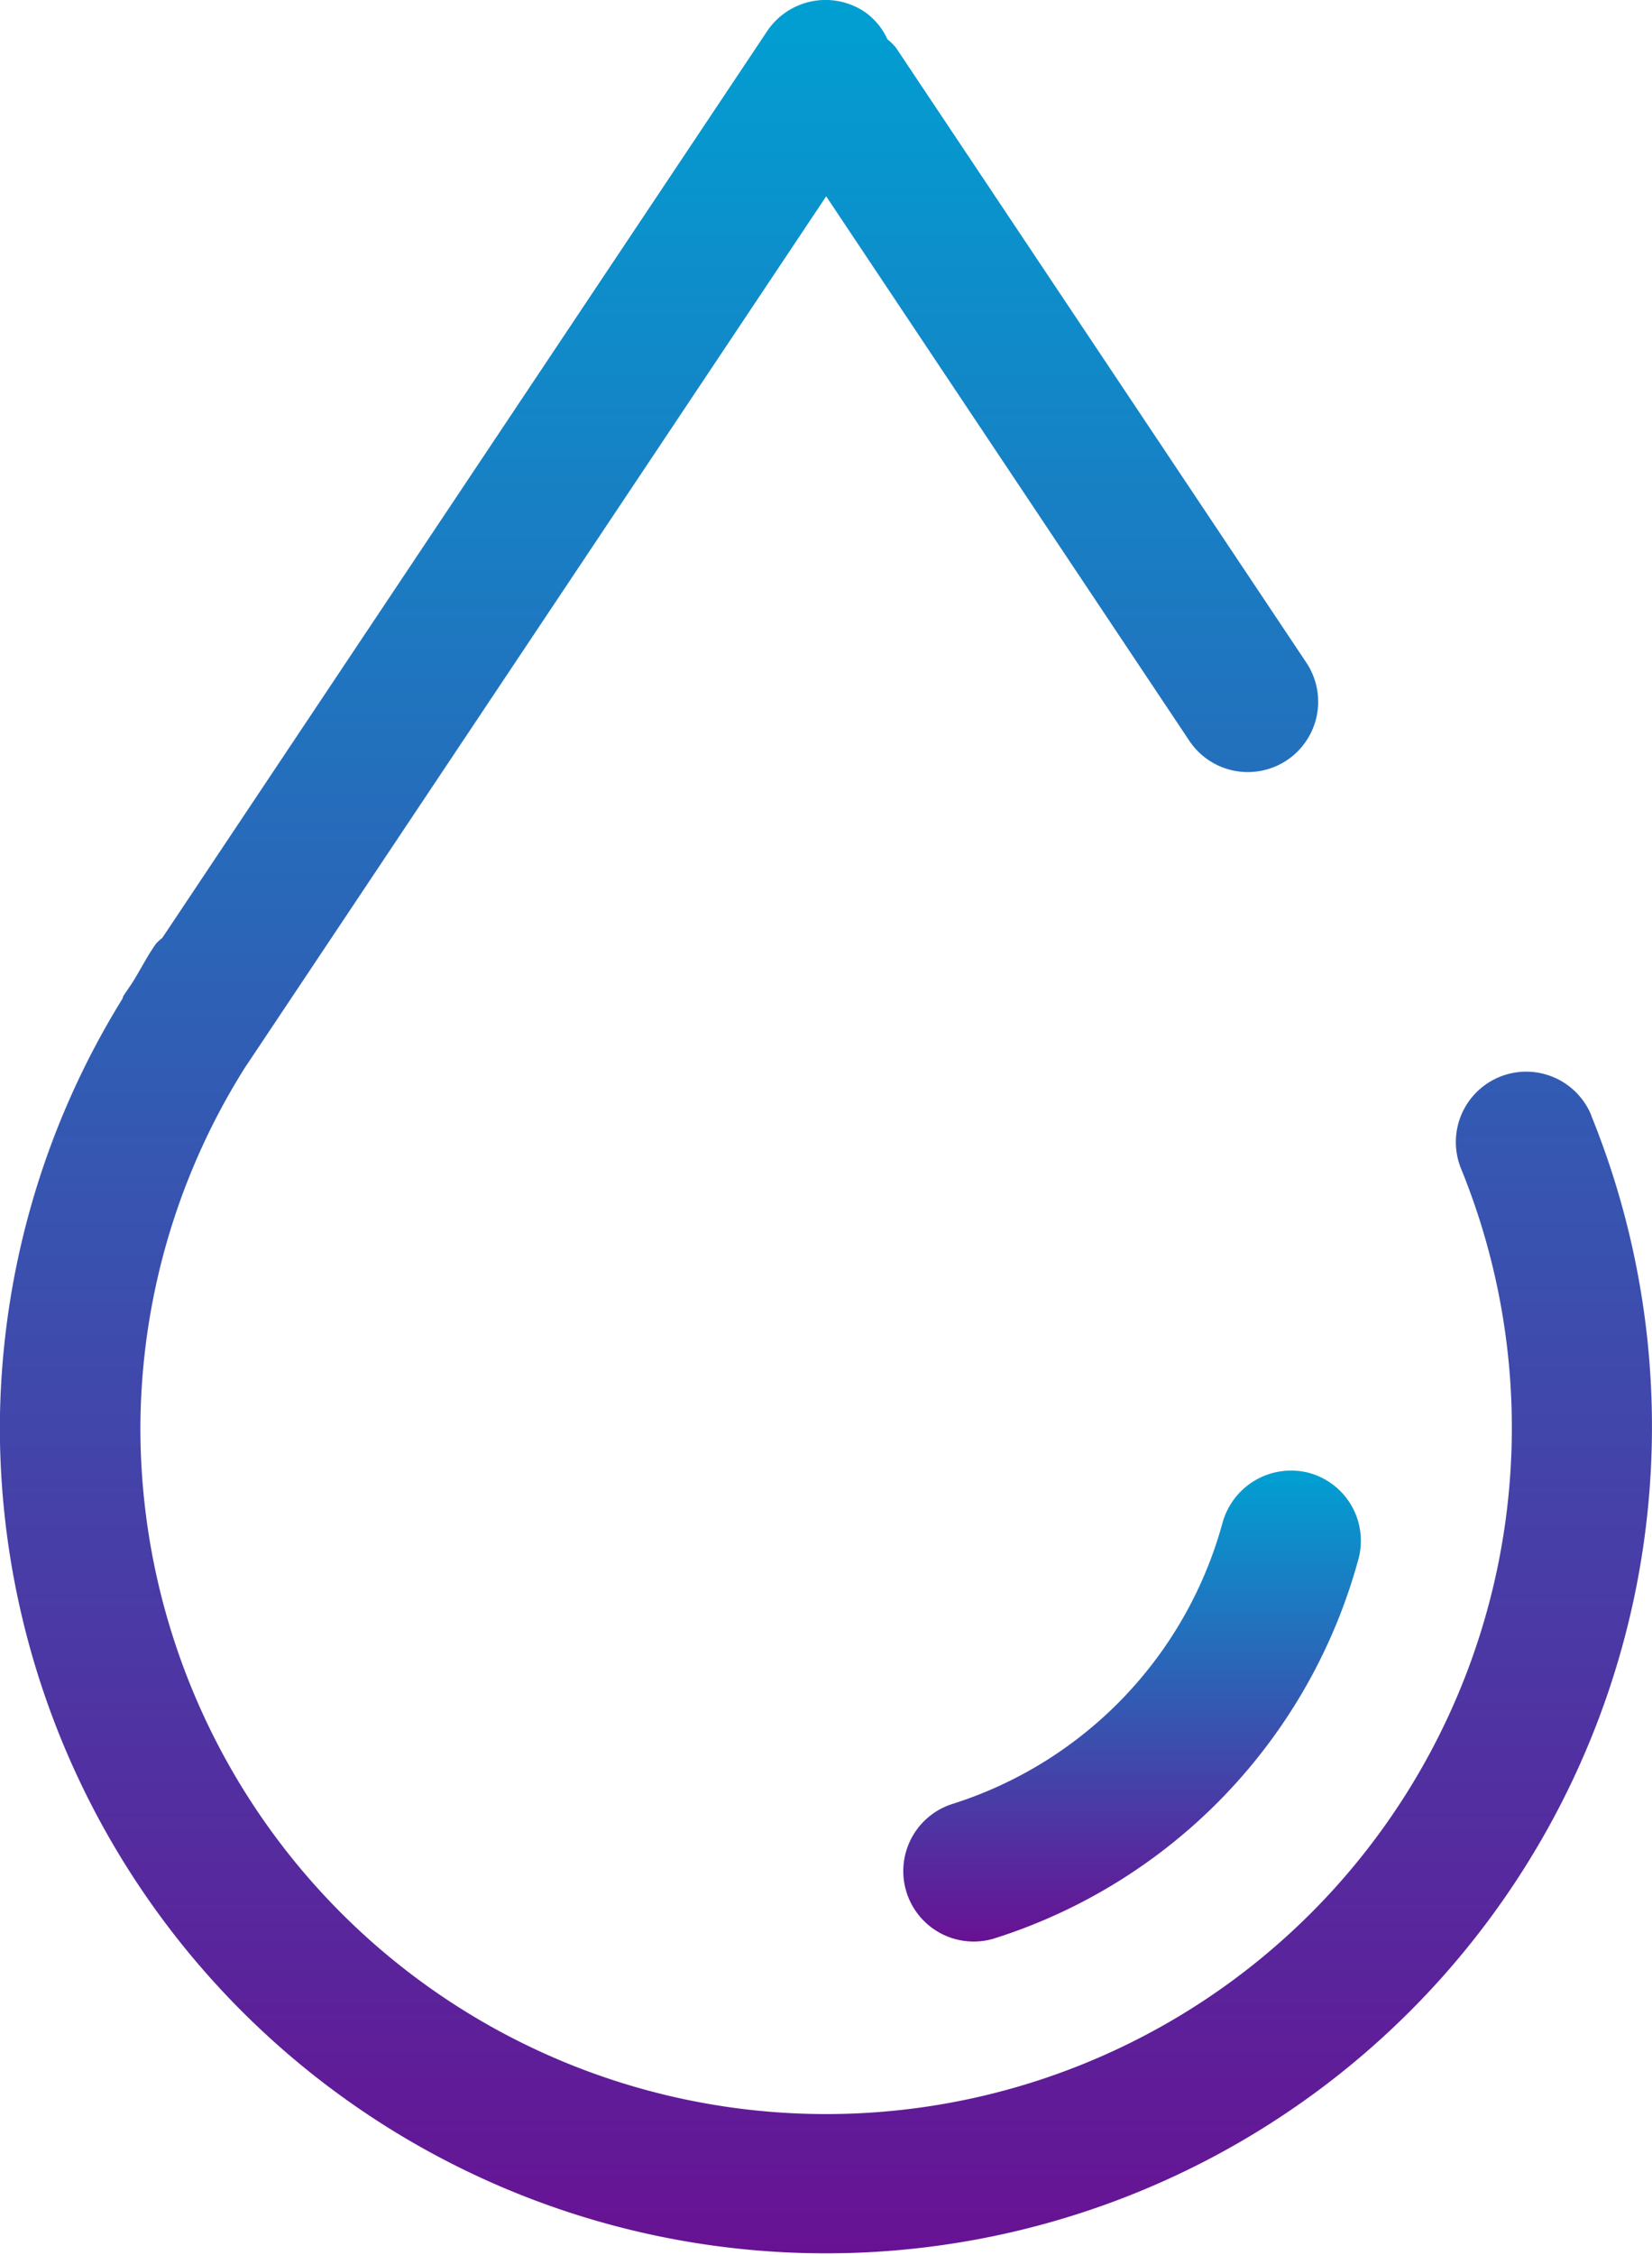
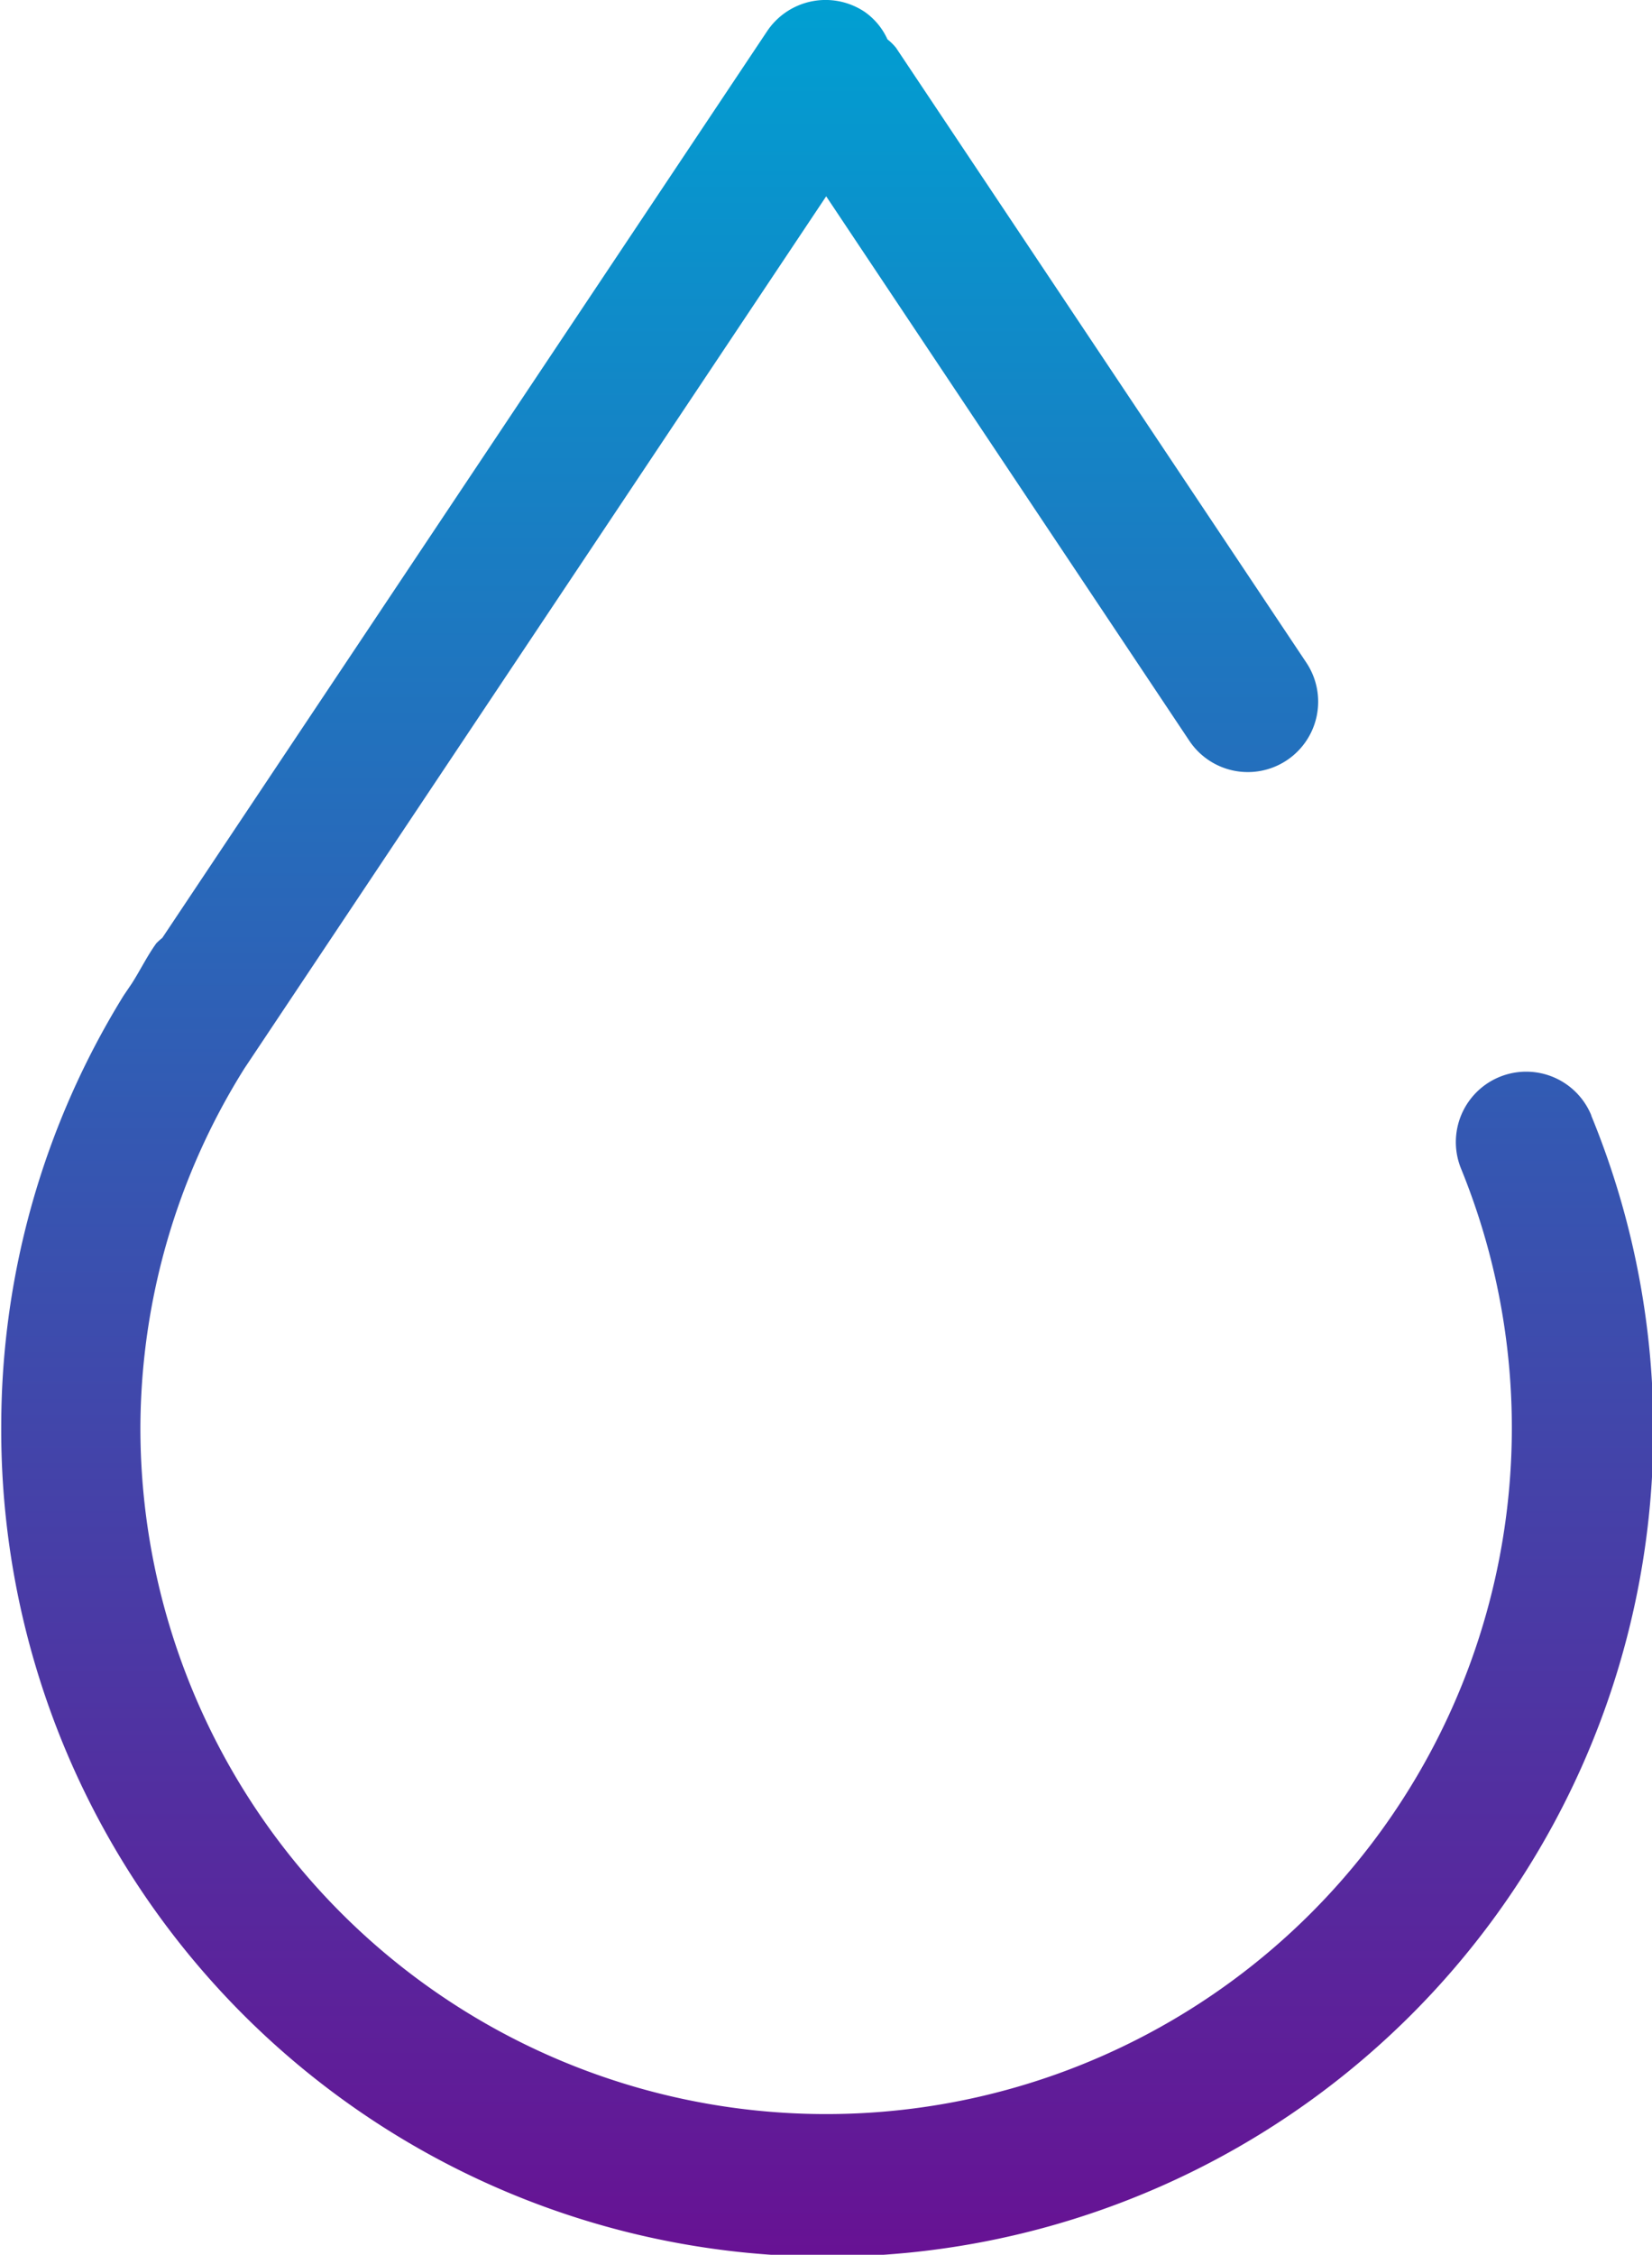
<svg xmlns="http://www.w3.org/2000/svg" width="55.764" height="76.055" viewBox="0 0 55.764 76.055">
  <defs>
    <style>
      .cls-1 {
        fill: url(#linear-gradient);
      }
    </style>
    <linearGradient id="linear-gradient" x1="0.5" x2="0.5" y2="1" gradientUnits="objectBoundingBox">
      <stop offset="0" stop-color="#00a0d2" />
      <stop offset="1" stop-color="#681193" />
    </linearGradient>
  </defs>
  <g id="组_336" data-name="组 336" transform="translate(-256.043 -170.672)">
-     <path id="路径_434" data-name="路径 434" class="cls-1" d="M309.761,208.3a2.374,2.374,0,1,0-4.4,1.79,23.147,23.147,0,1,1-44.579,8.745A22.921,22.921,0,0,1,264.3,206.7l19.631-29.406,12.258,18.364a2.374,2.374,0,1,0,3.95-2.635l-13.849-20.737A1.8,1.8,0,0,0,286,172a2.275,2.275,0,0,0-.774-.931,2.374,2.374,0,0,0-3.295.665l-20.41,30.574a2.366,2.366,0,0,0-.2.18c-.313.432-.541.907-.826,1.353l-.28.413c-.024.038-.024.081-.047.119a27.635,27.635,0,0,0-4.13,14.466A27.884,27.884,0,1,0,309.756,208.3" transform="translate(0 0)" />
-     <path id="路径_435" data-name="路径 435" class="cls-1" d="M540.582,618.172a13.753,13.753,0,0,1-9.139,9.5,2.376,2.376,0,0,0,1.405,4.539,18.525,18.525,0,0,0,12.32-12.809,2.374,2.374,0,0,0-1.681-2.906,2.4,2.4,0,0,0-2.906,1.681" transform="translate(-243.269 -396.146)" />
+     <path id="路径_434" data-name="路径 434" class="cls-1" d="M309.761,208.3a2.374,2.374,0,1,0-4.4,1.79,23.147,23.147,0,1,1-44.579,8.745A22.921,22.921,0,0,1,264.3,206.7l19.631-29.406,12.258,18.364a2.374,2.374,0,1,0,3.95-2.635l-13.849-20.737A1.8,1.8,0,0,0,286,172a2.275,2.275,0,0,0-.774-.931,2.374,2.374,0,0,0-3.295.665l-20.41,30.574a2.366,2.366,0,0,0-.2.18c-.313.432-.541.907-.826,1.353l-.28.413a27.635,27.635,0,0,0-4.13,14.466A27.884,27.884,0,1,0,309.756,208.3" transform="translate(0 0)" />
  </g>
</svg>